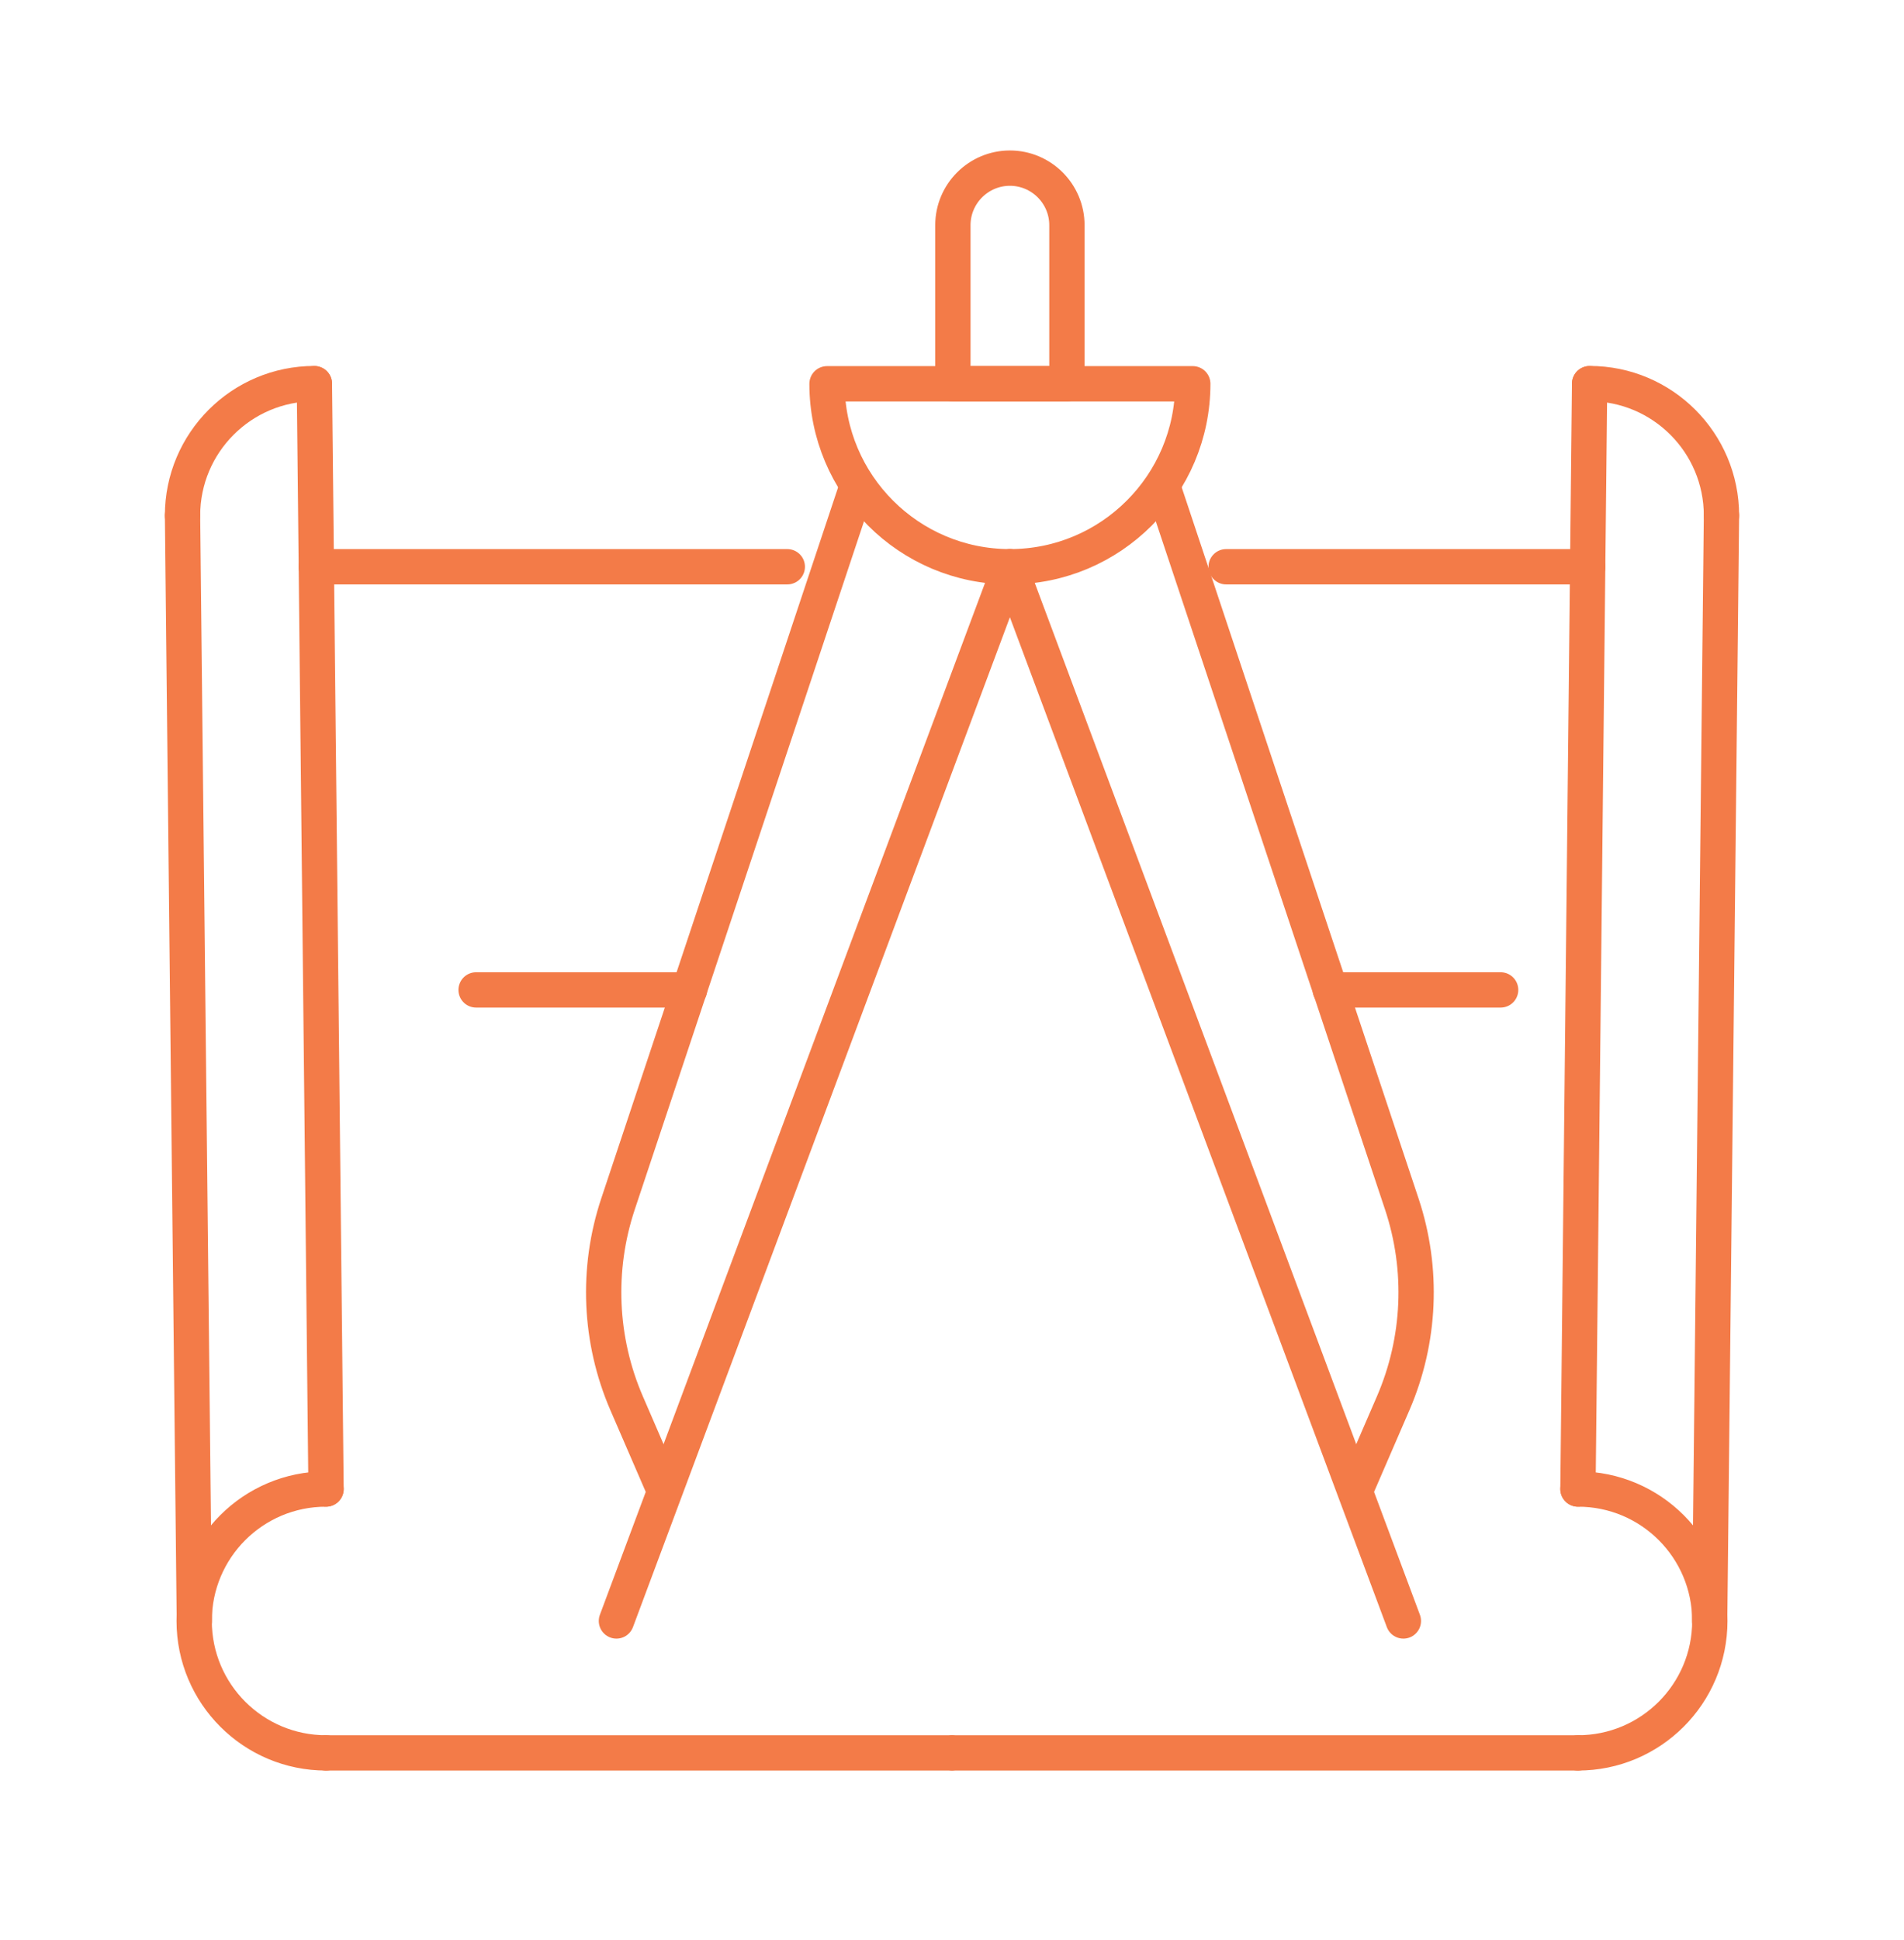
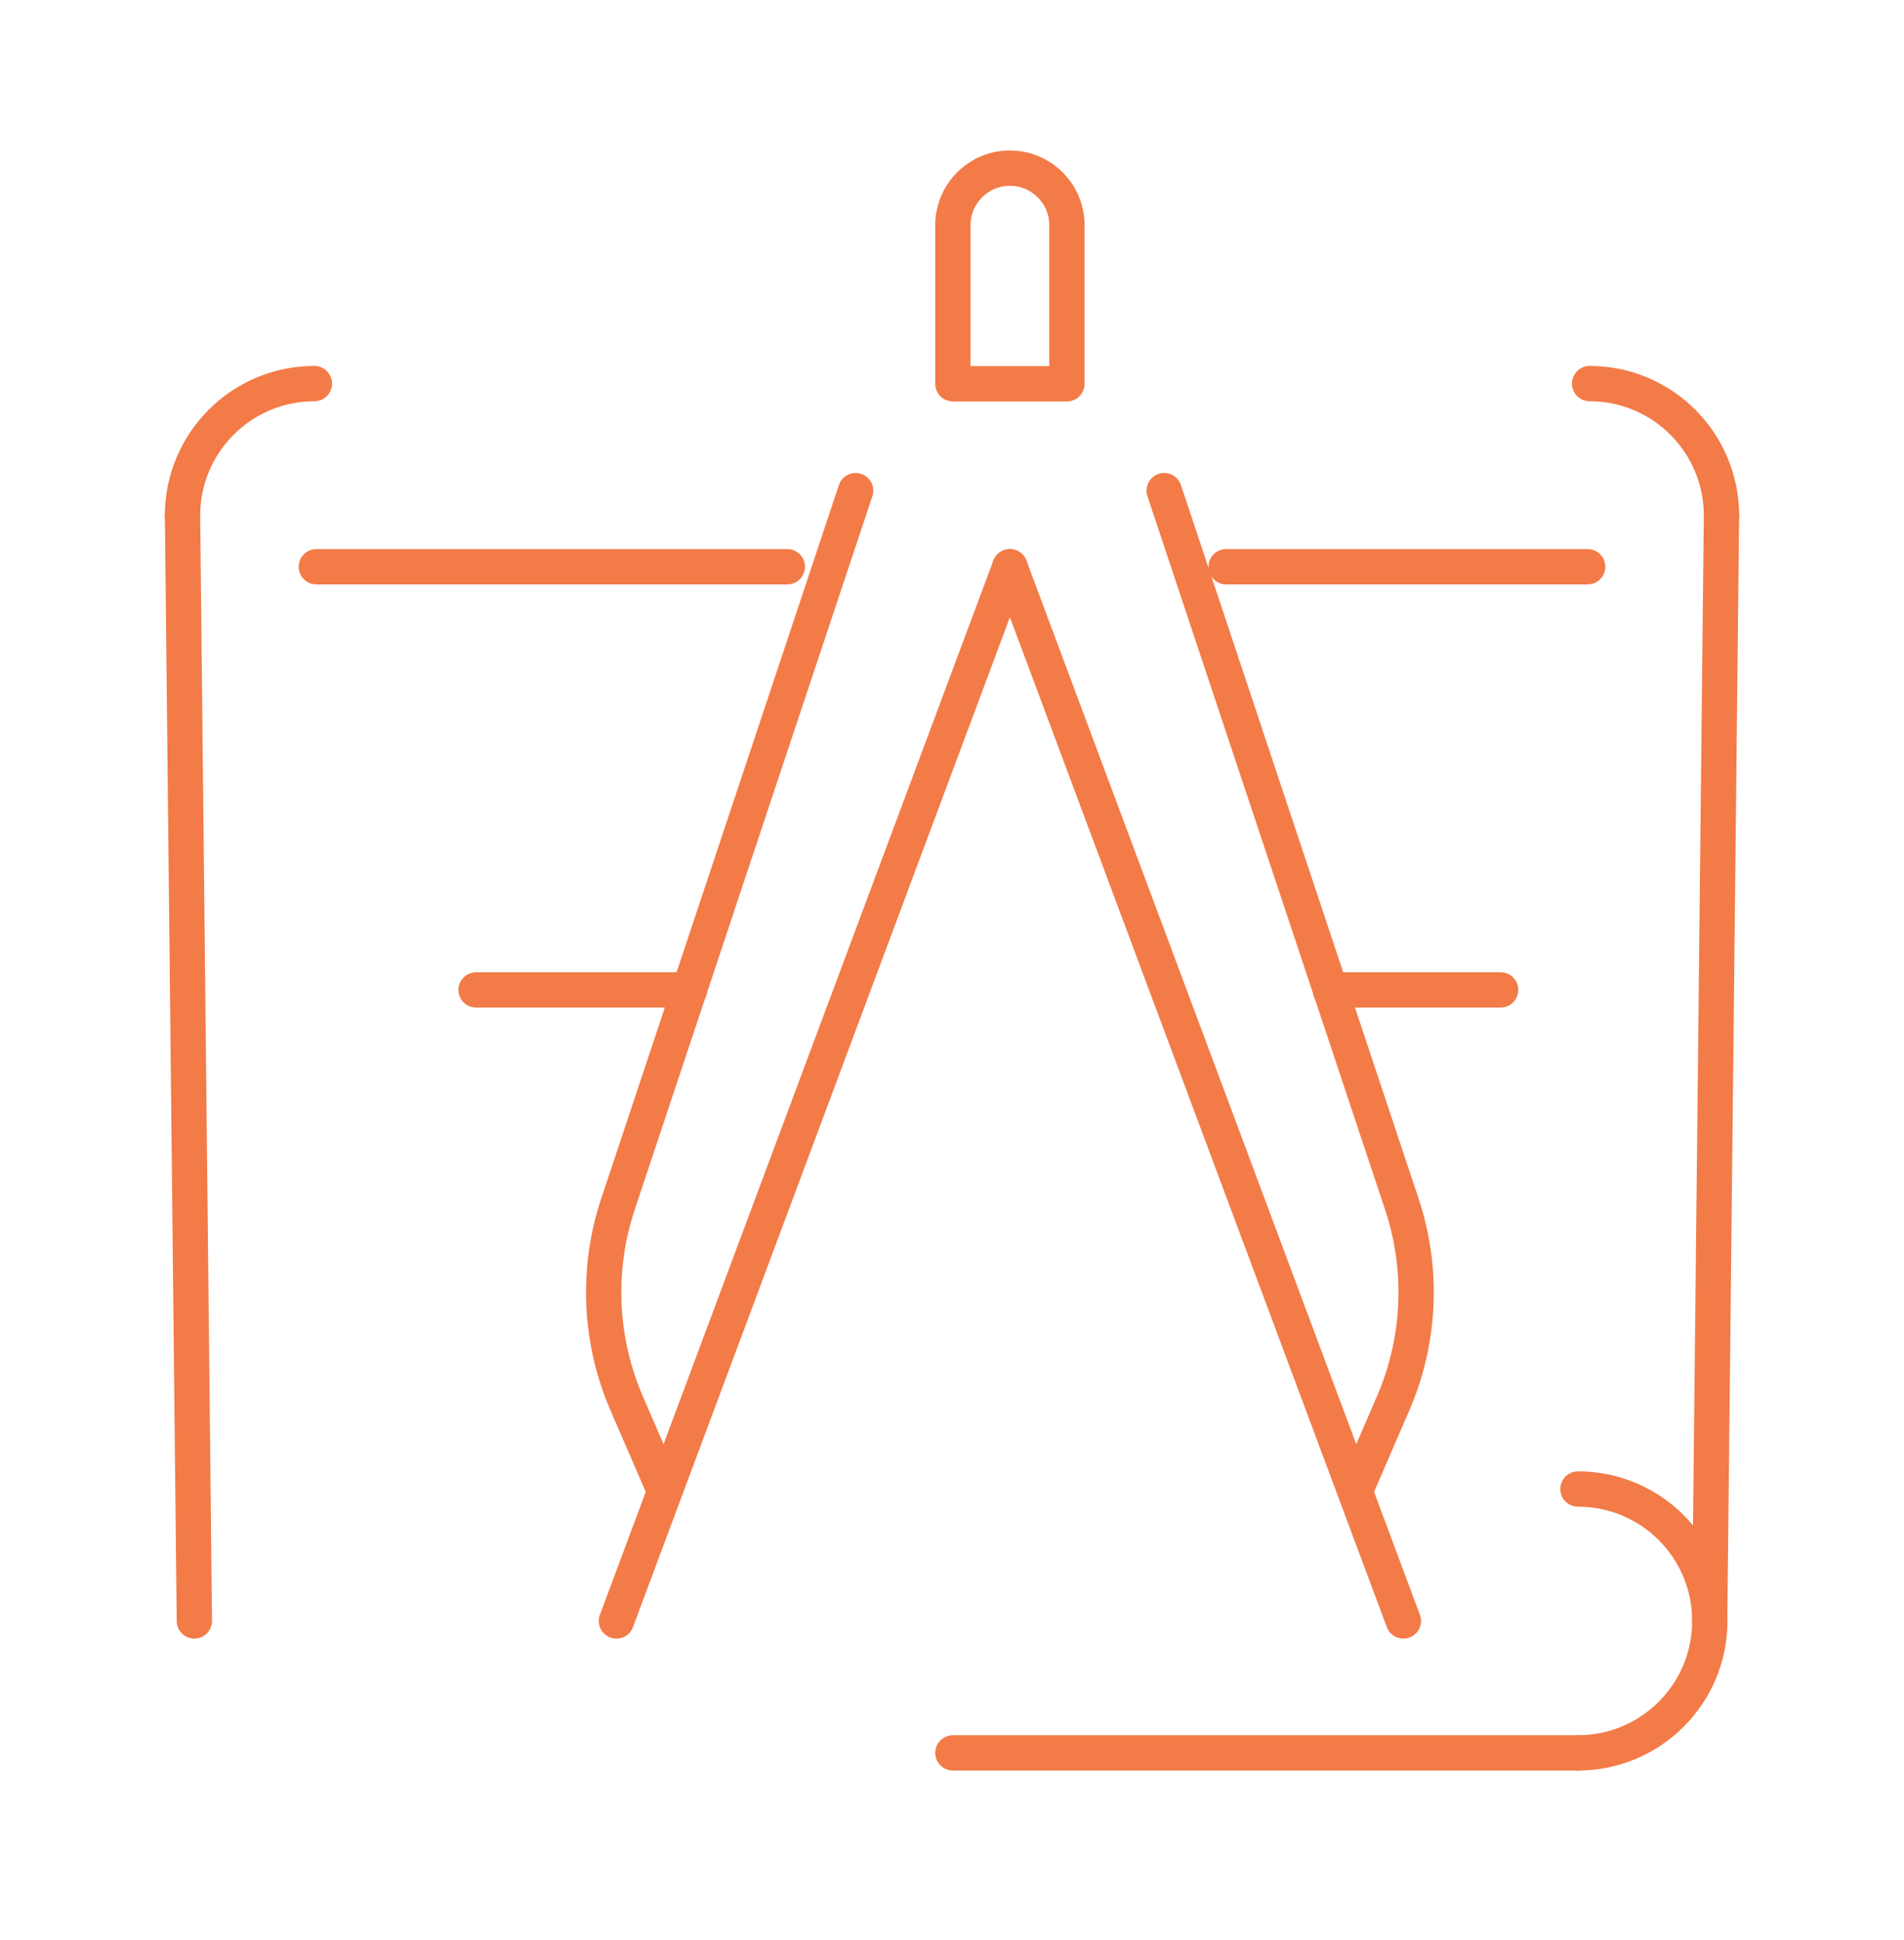
<svg xmlns="http://www.w3.org/2000/svg" id="Layer_1" viewBox="0 0 107.86 109.84">
  <defs>
    <style>.cls-1{fill:none;stroke:#f37b48;stroke-linecap:round;stroke-linejoin:round;stroke-width:2px;}</style>
  </defs>
-   <path class="cls-1" d="M18.47,99.25c-4.12,0-7.47-3.34-7.47-7.47s3.34-7.47,7.47-7.47" />
  <path class="cls-1" d="M10.34,29.19c0-4.12,3.34-7.47,7.47-7.47" />
-   <line class="cls-1" x1="18.47" y1="99.25" x2="53.88" y2="99.25" />
  <line class="cls-1" x1="34.92" y1="91.78" x2="57.21" y2="32.09" />
  <path class="cls-1" d="M37.6,84.31l-2.1-4.85c-1.55-3.58-1.72-7.6-.49-11.29l13.46-40.39" />
-   <line class="cls-1" x1="18.47" y1="84.31" x2="17.81" y2="21.73" />
  <line class="cls-1" x1="11.01" y1="91.78" x2="10.34" y2="29.19" />
-   <path class="cls-1" d="M67.57,21.73c0,5.72-4.64,10.36-10.36,10.36s-10.36-4.64-10.36-10.36h20.72Z" />
  <path class="cls-1" d="M57.21,9.52h0c1.78,0,3.23,1.45,3.23,3.23v8.98h-6.46v-8.98c0-1.78,1.45-3.23,3.23-3.23Z" />
  <line class="cls-1" x1="79.5" y1="91.78" x2="57.21" y2="32.09" />
  <path class="cls-1" d="M76.82,84.31l2.1-4.85c1.55-3.58,1.72-7.6.49-11.29l-13.46-40.39" />
  <path class="cls-1" d="M89.39,99.25c4.12,0,7.47-3.34,7.47-7.47s-3.34-7.47-7.47-7.47" />
  <path class="cls-1" d="M97.52,29.19c0-4.12-3.34-7.47-7.47-7.47" />
  <line class="cls-1" x1="89.39" y1="99.25" x2="53.98" y2="99.25" />
-   <line class="cls-1" x1="89.39" y1="84.31" x2="90.05" y2="21.73" />
  <line class="cls-1" x1="96.85" y1="91.78" x2="97.52" y2="29.19" />
  <line class="cls-1" x1="17.92" y1="32.09" x2="44.6" y2="32.09" />
  <line class="cls-1" x1="89.94" y1="32.09" x2="69.46" y2="32.09" />
  <line class="cls-1" x1="26.97" y1="56.05" x2="39.06" y2="56.05" />
  <line class="cls-1" x1="75.36" y1="56.05" x2="85.01" y2="56.05" />
</svg>